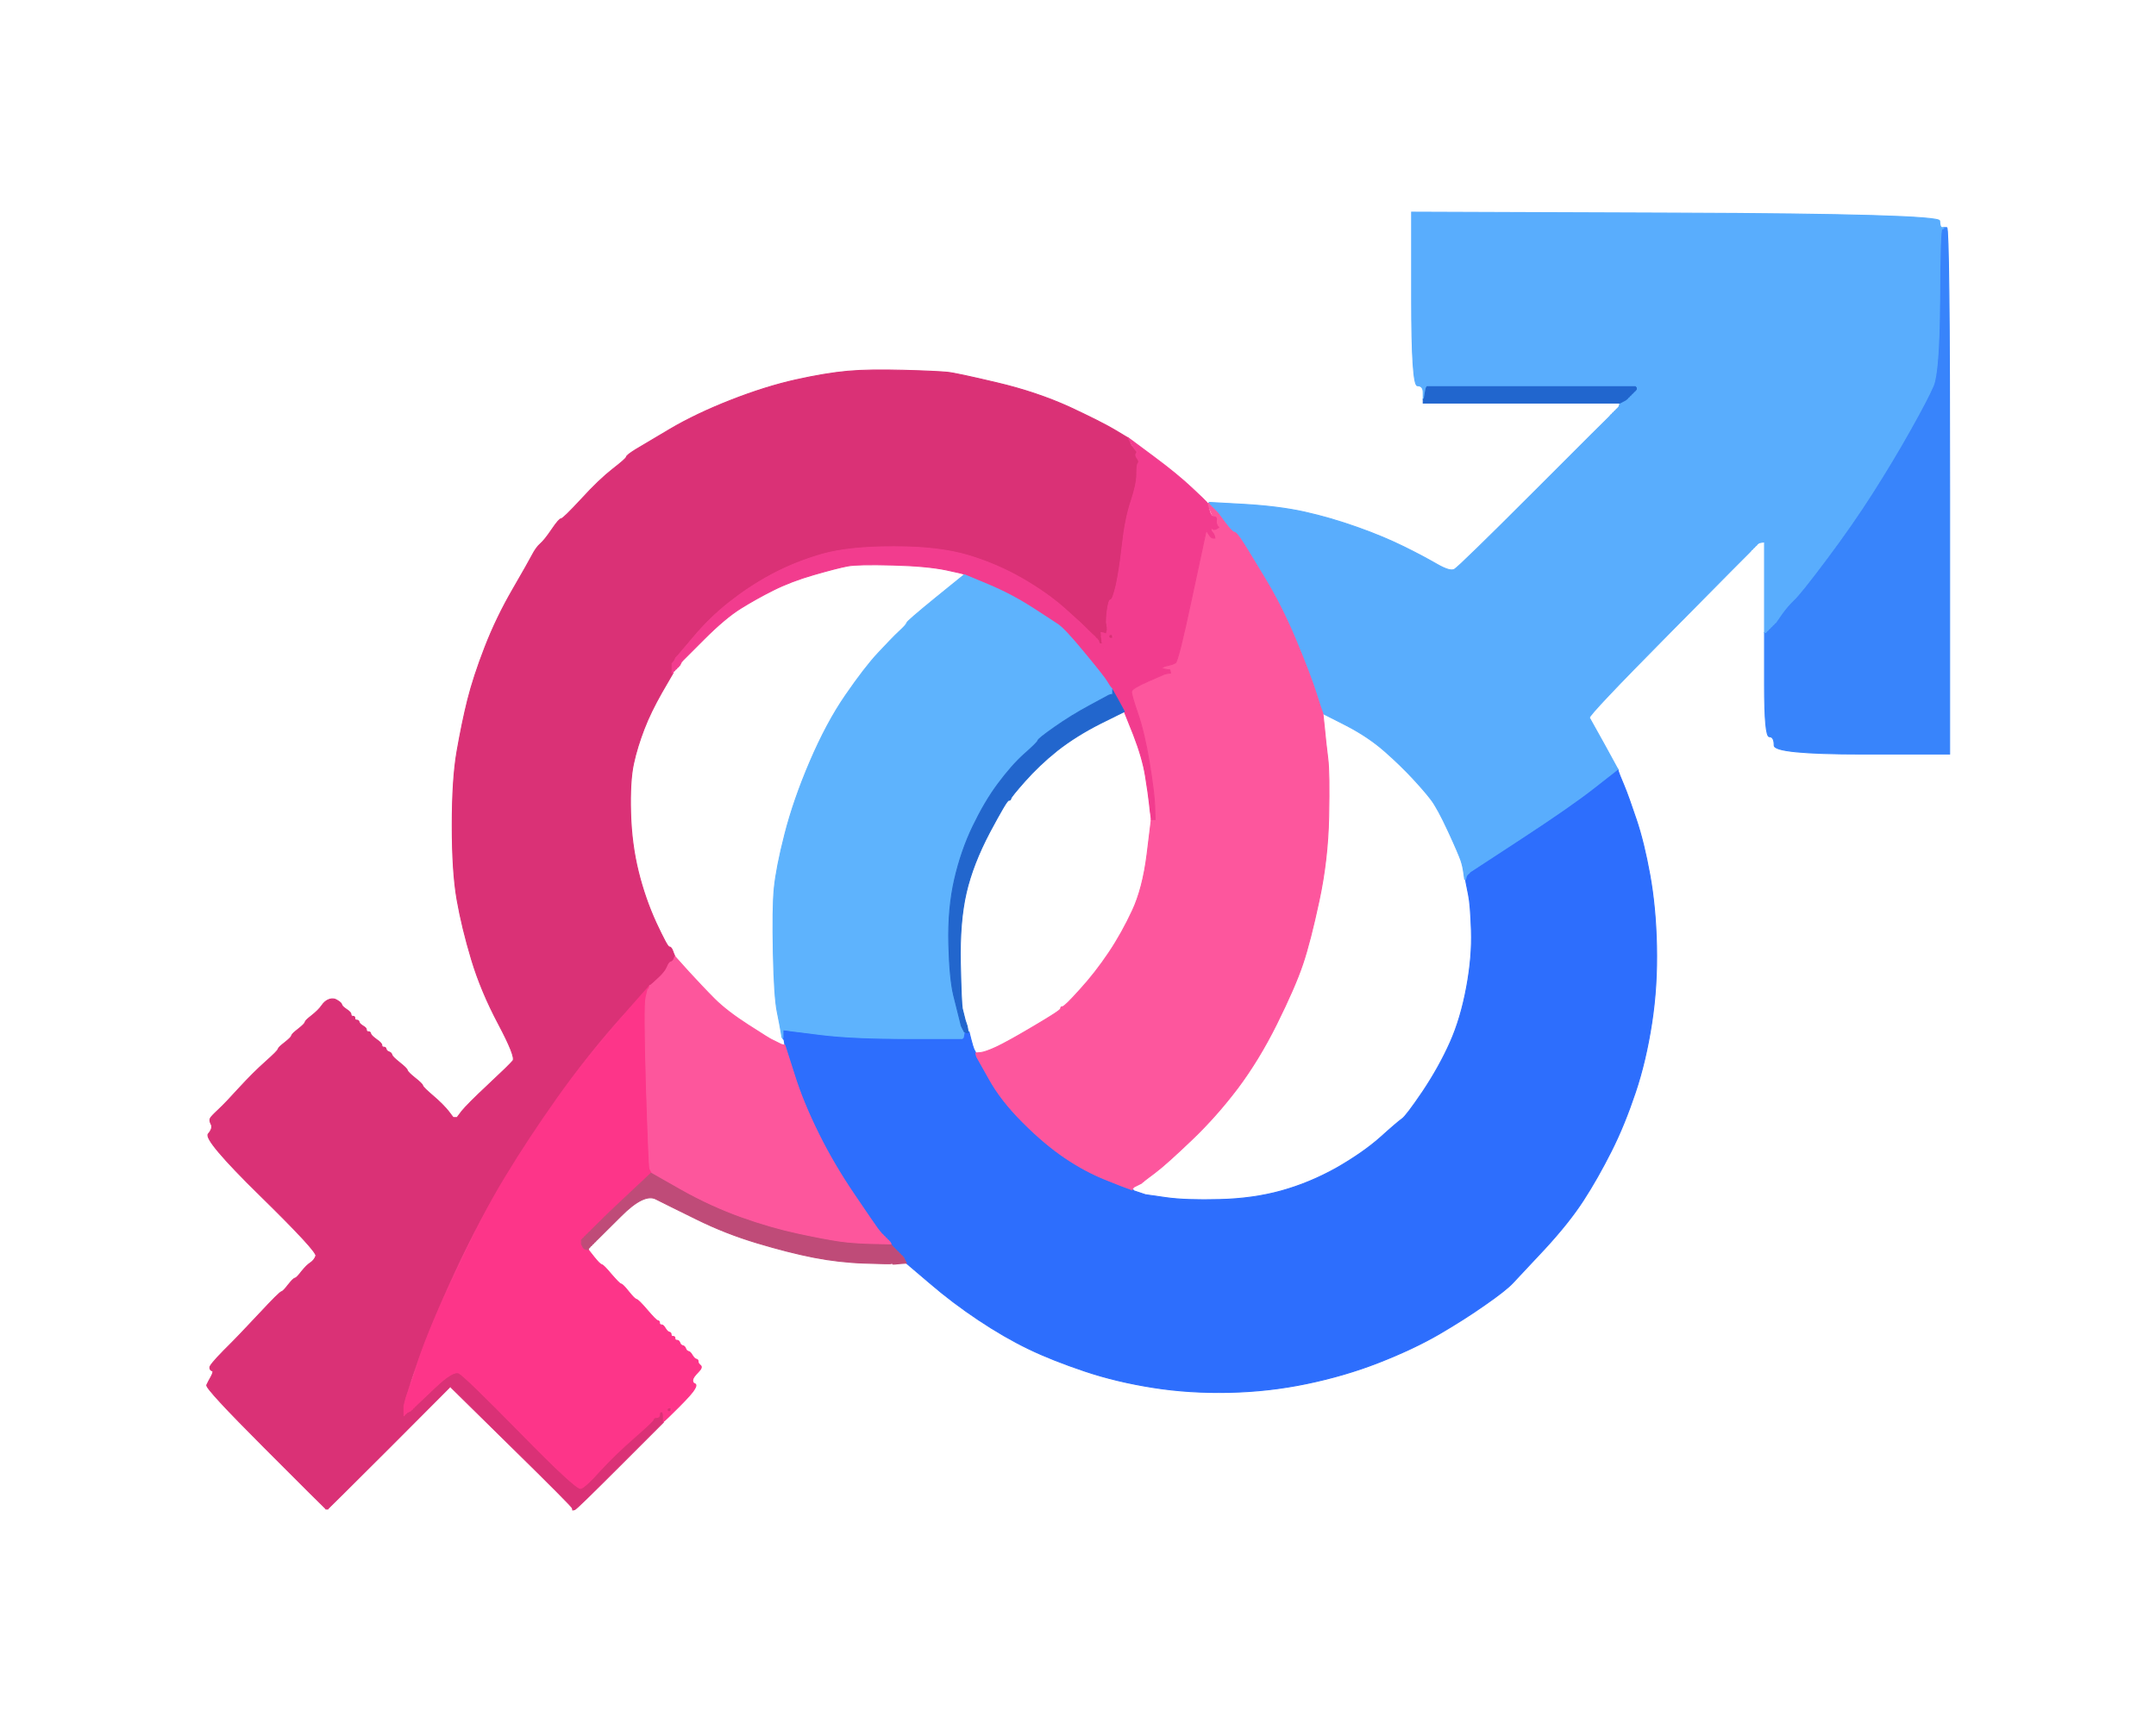
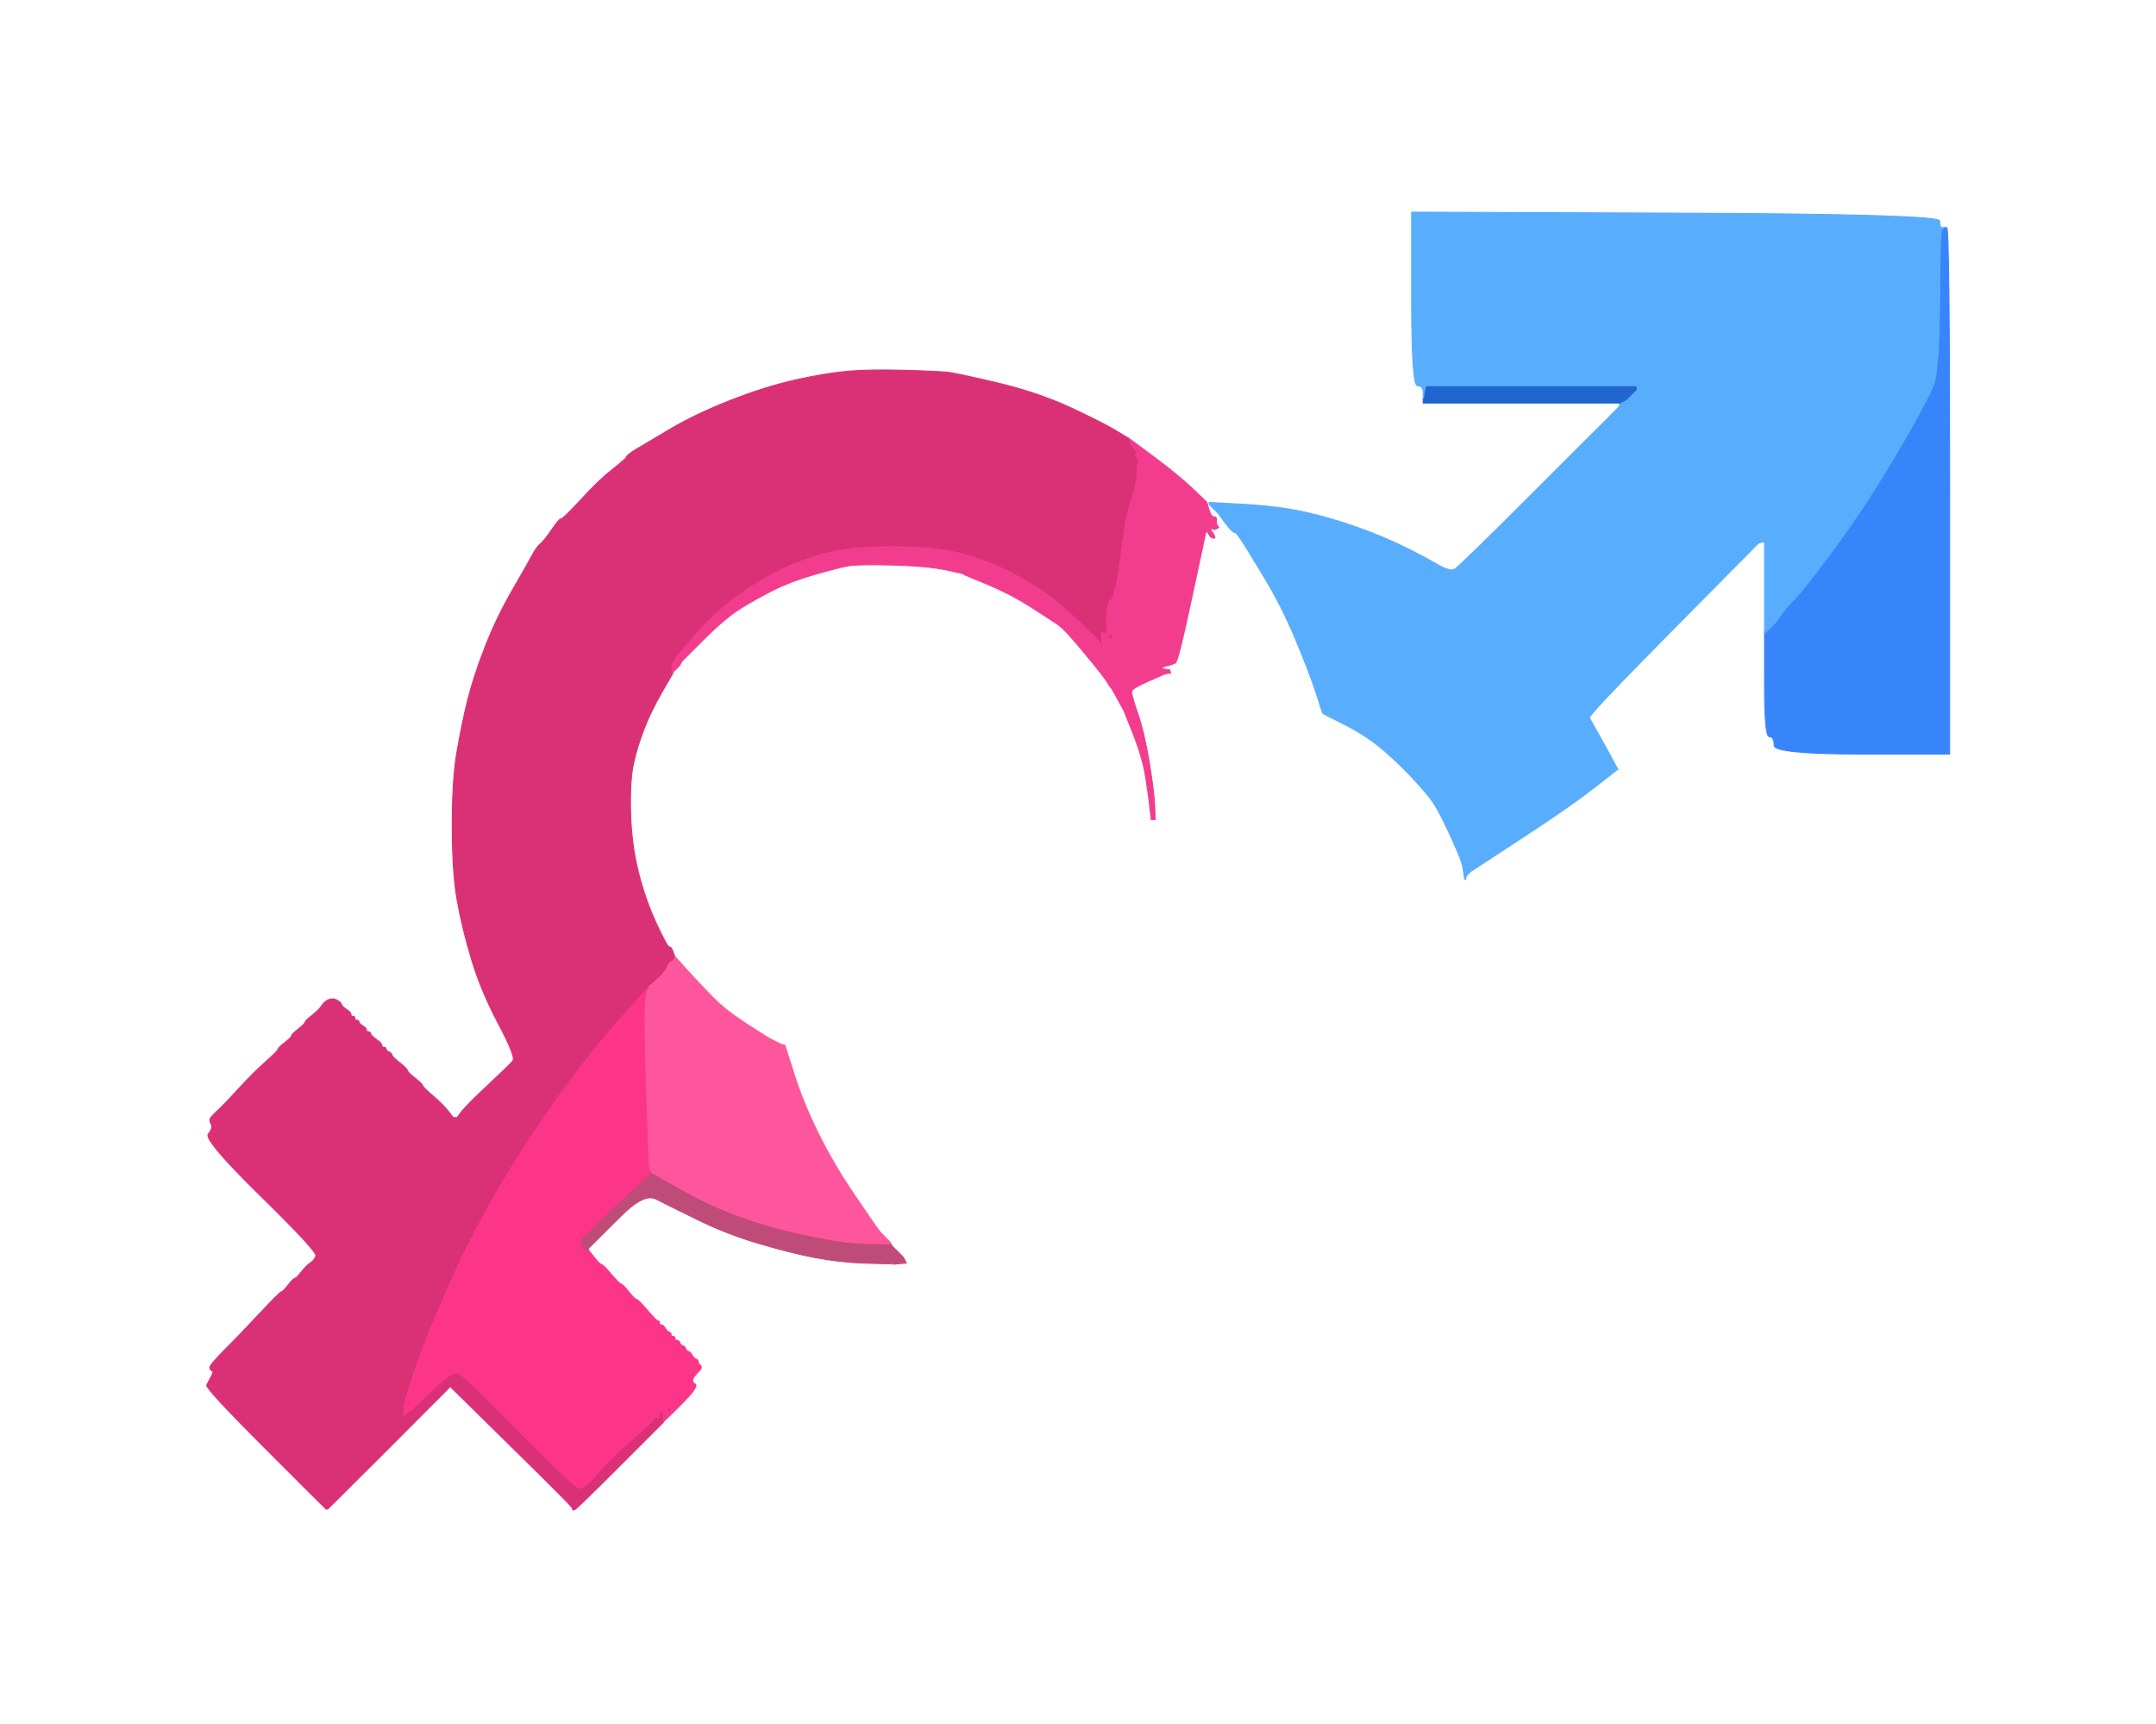
<svg xmlns="http://www.w3.org/2000/svg" version="1.1" id="Layer_1" x="0px" y="0px" viewBox="0 0 1118 894" style="enable-background:new 0 0 1118 894;" xml:space="preserve">
  <style type="text/css">
	.st0{display:none;fill-rule:evenodd;clip-rule:evenodd;fill:#F68523;stroke:#FFFFFF;stroke-width:0.5;}
	.st1{fill-rule:evenodd;clip-rule:evenodd;fill:#DA3176;stroke:#DA3176;stroke-width:0.5;}
	.st2{fill-rule:evenodd;clip-rule:evenodd;fill:#2D6EFD;stroke:#2D6EFD;stroke-width:0.5;}
	.st3{fill-rule:evenodd;clip-rule:evenodd;fill:#3884FB;stroke:#3884FB;stroke-width:0.5;}
	.st4{fill-rule:evenodd;clip-rule:evenodd;fill:#59ADFD;stroke:#59ADFD;stroke-width:0.5;}
	.st5{fill-rule:evenodd;clip-rule:evenodd;fill:#FD569D;stroke:#FD569D;stroke-width:0.5;}
	.st6{fill-rule:evenodd;clip-rule:evenodd;fill:#F23C8E;stroke:#F23C8E;stroke-width:0.5;}
	.st7{fill-rule:evenodd;clip-rule:evenodd;fill:#FD3589;stroke:#FD3589;stroke-width:0.5;}
	.st8{fill-rule:evenodd;clip-rule:evenodd;fill:#5EB3FD;stroke:#5EB3FD;stroke-width:0.5;}
	.st9{fill-rule:evenodd;clip-rule:evenodd;fill:#2166CE;stroke:#2166CE;stroke-width:0.5;}
	.st10{fill-rule:evenodd;clip-rule:evenodd;fill:#BF4B78;stroke:#BF4B78;stroke-width:0.5;}
	.st11{fill-rule:evenodd;clip-rule:evenodd;fill:#2266CD;stroke:#2266CD;stroke-width:0.5;}
	.st12{fill-rule:evenodd;clip-rule:evenodd;fill:#FD569C;stroke:#FD569C;stroke-width:0.5;}
</style>
  <g>
-     <path class="st0" d="M0,447V0h1118v894H0V447z M732,155v-45l136.8,0.5c91.1,0.3,136.8,1.7,137,4c0.1,2.3,0.5,3.5,1.2,3.5h2.5   c1,0,1.5,45.5,1.5,136.5V391h-45.5c-30.3,0-45.5-1.5-45.5-4.5s-0.8-4.5-2.5-4.5s-2.5-9-2.5-27v-74l-1.5,0.2l-1.5,0.3l-0.2,0.3   l-0.3,0.2l-0.3,0.2l-0.2,0.3l-0.2,0.3l-0.3,0.2l-0.3,0.2l-0.2,0.3l-0.2,0.3l-0.3,0.2l-0.3,0.2l-0.2,0.3l-0.2,0.3l-0.3,0.2l-0.3,0.2   l-0.2,0.3l-0.2,0.3c-0.2,0.1-14.3,14.4-42.3,42.7s-41.3,43.5-40,45.5s3.8,6.5,7.3,13.5L838,398h0.2c0.2,0,0.4,0.2,0.6,0.5l0.2,0.5   l0.2,1c0.2,0.7,1.1,3,2.8,7s3.8,10,6.5,18s5,17.5,7,28.5s3.2,23.3,3.5,37s-0.5,27-2.5,40s-4.8,25-8.5,36s-7.8,21.2-12.5,30.5   s-9.5,17.8-14.5,25.5s-11.7,16.1-20.2,25.3c-8.5,9.1-14,14.9-16.3,17.4c-2.3,2.5-7.1,6.3-14.3,11.3c-7.1,5-15.1,10.1-24,15.3   c-8.8,5.1-19.2,10-31.2,14.7s-24.5,8.3-37.5,11s-26.3,4.2-40,4.5s-26.8-0.5-39.5-2.5s-24.5-4.8-35.5-8.5s-20.7-7.5-29-11.5   s-17-9-26-15S490,672.1,482,665.2L470,655l-3,0.2l-3,0.3h-1l-0.2-0.3l-0.3-0.2l-0.3,0.2c-0.1,0.2-4.7,0.1-13.7-0.2   s-17.8-1.3-26.5-3s-18.5-4.2-29.5-7.5s-21.4-7.4-31.3-12.3c-9.8-4.8-16.8-8.3-21-10.4c-4.1-2.2-10.3,0.8-18.4,9L309.5,643l-0.3,0.2   l-0.2,0.3l-0.2,0.3l-0.3,0.2l-0.3,0.2l-0.2,0.3l-0.2,0.3l-0.3,0.2l-0.3,0.2l-0.2,0.3l-0.2,0.3l-0.3,0.2l-0.3,0.2l-0.2,0.3l-0.2,0.3   l-0.3,0.2l-0.3,0.5L305,648l3,3.8c2,2.5,3.3,3.8,4,4c0.7,0.1,2.3,1.8,5,5c2.7,3.1,4.3,4.8,5,5c0.7,0.1,2,1.5,4,4c2,2.5,3.3,3.8,4,4   c0.7,0.1,2.5,1.9,5.5,5.4c3,3.5,4.8,5.4,5.5,5.6c0.7,0.1,1,0.5,1,1.2s0.3,1,1,1c0.7,0,1.3,0.6,2,1.8c0.7,1.1,1.3,1.8,2,2   c0.7,0.1,1,0.5,1,1.2s0.3,1,1,1c0.7,0,1,0.3,1,1s0.3,1,1,1c0.7,0,1.2,0.4,1.5,1.2c0.3,0.9,0.8,1.4,1.5,1.6c0.7,0.1,1.2,0.6,1.5,1.4   c0.3,0.9,0.8,1.4,1.5,1.6c0.7,0.1,1.3,0.8,2,2c0.7,1.1,1.3,1.8,2,2c0.7,0.1,1,0.5,1,1.2s0.4,1.3,1.2,2c0.9,0.7,0.5,1.8-1.2,3.5   c-1.7,1.7-2.6,3-2.8,4c-0.1,1,0.2,1.7,1,2c0.9,0.3,0.9,1.2,0,2.7c-0.8,1.5-3.5,4.6-8.2,9.3c-4.7,4.7-7.2,7.1-7.5,7.3L344,737v0.5   L321.5,760c-15,15-22.8,22.6-23.5,22.8l-1,0.2l-0.2-1c-0.2-0.7-10.7-11.3-31.6-31.8L234,719.5l-0.2-0.3l-0.3-0.2l-0.3,0.2l-0.2,0.3   l-31.2,31.3c-20.9,20.8-31.4,31.3-31.6,31.4l-0.2,0.3h-1l-0.2-0.3c-0.2-0.1-10.6-10.5-31.3-31.2s-30.8-31.6-30.3-32.8   c0.5-1.1,1.3-2.6,2.3-4.4c1-1.9,1.2-2.9,0.5-3c-0.7-0.2-1.1-0.7-1.2-1.6c-0.2-0.8,2.3-3.8,7.4-9c5.2-5.1,11.3-11.5,18.3-19   c7-7.5,10.8-11.3,11.5-11.4c0.7-0.2,1.8-1.4,3.5-3.6c1.7-2.1,2.8-3.3,3.5-3.4c0.7-0.2,1.8-1.4,3.5-3.6c1.7-2.1,3.2-3.6,4.5-4.4   c1.3-0.9,2.3-2.1,2.8-3.6c0.5-1.5-9.1-11.9-28.8-31.2s-28.7-30-27-32c1.7-2,2.2-3.7,1.5-5c-0.7-1.3-0.8-2.3-0.5-3   c0.3-0.7,1.7-2.2,4.2-4.5c2.5-2.3,6.2-6.2,11-11.5c4.9-5.3,9.4-9.8,13.6-13.5c4.1-3.7,6.3-5.8,6.4-6.5c0.2-0.7,1.4-1.8,3.6-3.5   c2.1-1.7,3.3-2.8,3.4-3.5c0.2-0.7,1.4-1.8,3.6-3.5c2.1-1.7,3.3-2.8,3.4-3.5c0.2-0.7,1.4-1.8,3.6-3.5c2.1-1.7,3.8-3.3,5-5   c1.1-1.7,2.5-2.8,4-3.3c1.5-0.5,2.9-0.3,4.2,0.6c1.3,0.8,2.1,1.5,2.2,2.2c0.2,0.7,1.1,1.5,2.6,2.5c1.5,1,2.2,1.8,2.2,2.5s0.3,1,1,1   c0.7,0,1,0.3,1,1s0.3,1,1,1c0.7,0,1.1,0.3,1.2,1c0.2,0.7,0.9,1.3,2,2c1.2,0.7,1.8,1.3,1.8,2s0.3,1,1,1c0.7,0,1.1,0.3,1.2,1   c0.2,0.7,1.2,1.7,3,3c1.9,1.3,2.8,2.3,2.8,3s0.3,1,1,1c0.7,0,1.1,0.3,1.2,1c0.2,0.7,0.7,1.2,1.6,1.5c0.8,0.3,1.3,0.8,1.4,1.5   c0.2,0.7,1.5,2,4,4c2.5,2,3.9,3.3,4,4c0.2,0.7,1.5,2,4,4c2.5,2,3.9,3.3,4,4c0.2,0.7,2.1,2.5,5.6,5.5c3.5,3,6,5.6,7.7,7.7l2.5,3.3h2   l2.5-3.3c1.7-2.1,6.2-6.7,13.7-13.7c7.5-7,11.8-11.2,12.8-12.5s-1.5-7.7-7.5-19s-10.7-22.5-14-33.5s-5.8-21.3-7.5-31   s-2.5-22.5-2.5-38.5s0.8-28.8,2.5-38.5s3.5-18.5,5.5-26.5s5-17.2,9-27.5s8.8-20.2,14.3-29.7c5.5-9.5,8.9-15.5,10.2-18   c1.3-2.5,2.7-4.5,4.2-5.8c1.5-1.3,3.5-3.8,6-7.5c2.5-3.7,4.1-5.5,4.8-5.5s4.2-3.4,10.5-10.2c6.3-6.9,11.8-12.1,16.3-15.6   c4.5-3.5,6.8-5.5,7-6.2c0.1-0.7,1.7-1.9,4.7-3.8c3-1.8,9-5.4,18-10.7c9-5.3,19.5-10.3,31.5-15c12-4.7,23.2-8.2,33.5-10.5   c10.3-2.3,19.3-3.8,27-4.5c7.7-0.7,17.3-0.8,29-0.5c11.7,0.3,19.2,0.7,22.5,1c3.3,0.3,12,2.2,26,5.5c14,3.3,26.6,7.6,37.8,12.7   c11.1,5.2,18.8,9.1,23,11.6c4.1,2.5,6.4,3.8,6.7,4l0.5,0.2h0.2c0.2,0,0.4,0.2,0.6,0.5l0.2,0.5l3.8,2.5c2.5,1.7,7.8,5.8,16,12.3   c8.1,6.5,13.5,10.9,16,13.4c2.5,2.5,3.8,4,4,4.3l0.2,0.5h1v-0.5l18,1c12,0.7,22.5,2,31.5,4s18.2,4.7,27.5,8c9.3,3.3,17.3,6.7,24,10   c6.7,3.3,12.3,6.3,17,9c4.7,2.7,7.7,3.6,9.2,2.7c1.5-0.8,15.3-14.2,41.3-40.2s39.1-39.1,39.3-39.2l0.2-0.3l0.2-0.3l0.3-0.2l0.3-0.2   l0.2-0.3l0.2-0.3l0.3-0.2l0.3-0.2l0.2-0.3l0.2-0.3l0.3-0.2l0.3-0.2l0.2-0.3l0.2-0.3l0.3-0.2l0.3-0.2l0.2-0.3l0.2-0.3l0.3-0.2l0.3-1   l0.2-1H738v-5.5c0-2.3-1-3.5-3-3.5S732,185,732,155L732,155z" />
    <g>
	</g>
    <path class="st1" d="M584.5,226.8l0.5,0.2v0.2c0,0.2,0.2,0.4,0.5,0.6l0.5,0.2v1.2c0,0.9,0.7,2,2,3.3s1.7,2.2,1.2,2.7   c-0.5,0.5-0.3,1.4,0.6,2.6c0.8,1.1,0.9,1.9,0.4,2.4c-0.5,0.5-0.7,2.5-0.7,5.8s-1,8-3,14c-2,6-3.5,13.5-4.5,22.5s-2.1,16-3.2,21   c-1.2,5-2.1,7.5-2.8,7.5s-1.3,1.8-1.8,5.5c-0.5,3.7-0.6,6.2-0.4,7.7c0.1,1.5,0.5,2.4,1.2,2.6c0.7,0.1,1.1,0.5,1.2,1.2l0.3,1l0.3,1   l0.2,1h-1c-0.7,0-1-0.3-1-1c0-0.7-0.7-0.8-2-0.5l-2,0.5l0.2,1.5l0.3,1.5l0.3,0.2l0.2,0.3l0.2,0.3l0.3,0.2v3l-0.3-0.2l-0.2-0.3   l-0.2-0.3l-0.3-0.2l-0.5-1l-0.5-1l-0.5-1l-0.5-1l-0.3-0.2l-0.2-0.3l-0.2-0.3l-0.3-0.2l-0.3-0.2l-0.2-0.3l-0.2-0.3   c-0.2-0.1-1.4-1.3-3.6-3.4c-2.1-2.2-6.2-6-12.2-11.3S538.7,305,530,300s-18-9-28-12s-22.8-4.5-38.5-4.5s-28.2,1.3-37.5,4   s-18,6.2-26,10.5s-15.3,9.2-22,14.5s-12.7,11.2-18.2,17.7l-8.3,9.8l-0.3,0.2l-0.2,0.3l-0.2,0.3l-0.3,0.2l-0.5,2   c-0.3,1.3-0.7,2.3-1,3l-0.5,1v2h0.5l-5.8,10c-3.8,6.7-6.9,13-9.2,19c-2.3,6-4.2,12-5.5,18c-1.3,6-1.8,14.5-1.5,25.5   c0.3,11,1.7,21.2,4,30.5c2.3,9.3,5.4,18.2,9.2,26.5c3.9,8.3,6.1,12.5,6.8,12.5c0.7,0,1.3,0.7,1.8,2c0.5,1.3,0.8,2.2,1,2.5l0.2,0.5   l-0.5,1.2c-0.3,0.9-0.8,1.4-1.5,1.6c-0.7,0.1-1.3,1-2,2.7c-0.7,1.7-2.2,3.6-4.5,5.7c-2.3,2.2-3.7,3.4-4,3.6L337,511h-0.2   c-0.2,0-0.4,0.3-0.6,1l-0.2,1l-12.2,13c-8.2,8.7-17,19.3-26.3,32c-9.3,12.7-18.7,26.3-28,41c-9.3,14.7-17.3,28.3-24,41   c-6.7,12.7-13.5,27.7-20.5,45c-7,17.3-11,27.8-12,31.5c-1,3.7-1.7,6-2,7l-0.5,1.5l-0.5,2l-0.5,2v5l0.3-0.2l0.2-0.3l0.2-0.3l0.3-0.2   l0.3-0.2l0.2-0.3l1-0.5l1-0.5l0.2-0.3l0.3-0.2l0.3-0.2l0.2-0.3l0.2-0.3l0.3-0.2l0.3-0.2l0.2-0.3l0.2-0.3l0.3-0.2l0.3-0.2l0.2-0.3   l9.5-9c6.3-6,10.5-8.5,12.5-7.5c2,1,12.7,11.3,32,31c19.3,19.7,29.7,29.3,31.2,28.8c1.5-0.5,4.9-3.6,10-9.3   c5.2-5.7,11.2-11.7,18-18c6.9-6.3,10.4-9.8,10.6-10.5l0.2-1l1-0.2l1-0.3l1.5-0.5l1.5-0.5l0.2-0.3l0.3-0.2l0.3-0.2l0.2-0.3l1-0.3   l1-0.2l-0.2,1l-0.3,1l-0.3,0.2l-0.2,0.3l-0.2,0.3l-0.3,0.2l-0.3,0.2l-0.2,0.3l-1,0.3l-1,0.2v3.5L321.5,760   c-15,15-22.8,22.6-23.5,22.8l-1,0.2l-0.2-1c-0.2-0.7-10.7-11.3-31.6-31.8L234,719.5l-0.2-0.3l-0.3-0.2l-0.3,0.2l-0.2,0.3   l-31.2,31.3c-20.9,20.8-31.4,31.3-31.6,31.4l-0.2,0.3h-1l-0.2-0.3c-0.2-0.1-10.6-10.5-31.3-31.2c-20.7-20.7-30.8-31.6-30.3-32.8   c0.5-1.1,1.3-2.6,2.3-4.4c1-1.9,1.2-2.9,0.5-3c-0.7-0.2-1.1-0.7-1.2-1.6c-0.2-0.8,2.3-3.8,7.4-9c5.2-5.1,11.3-11.5,18.3-19   c7-7.5,10.8-11.3,11.5-11.4c0.7-0.2,1.8-1.4,3.5-3.6c1.7-2.1,2.8-3.3,3.5-3.4c0.7-0.2,1.8-1.4,3.5-3.6c1.7-2.1,3.2-3.6,4.5-4.4   c1.3-0.9,2.3-2.1,2.8-3.6c0.5-1.5-9.1-11.9-28.8-31.2s-28.7-30-27-32c1.7-2,2.2-3.7,1.5-5c-0.7-1.3-0.8-2.3-0.5-3   c0.3-0.7,1.7-2.2,4.2-4.5c2.5-2.3,6.2-6.2,11-11.5c4.9-5.3,9.4-9.8,13.6-13.5c4.1-3.7,6.3-5.8,6.4-6.5c0.2-0.7,1.4-1.8,3.6-3.5   c2.1-1.7,3.3-2.8,3.4-3.5c0.2-0.7,1.4-1.8,3.6-3.5c2.1-1.7,3.3-2.8,3.4-3.5c0.2-0.7,1.4-1.8,3.6-3.5c2.1-1.7,3.8-3.3,5-5   c1.1-1.7,2.5-2.8,4-3.3c1.5-0.5,2.9-0.3,4.2,0.6c1.3,0.8,2.1,1.5,2.2,2.2c0.2,0.7,1.1,1.5,2.6,2.5c1.5,1,2.2,1.8,2.2,2.5s0.3,1,1,1   c0.7,0,1,0.3,1,1s0.3,1,1,1c0.7,0,1.1,0.3,1.2,1c0.2,0.7,0.9,1.3,2,2c1.2,0.7,1.8,1.3,1.8,2s0.3,1,1,1c0.7,0,1.1,0.3,1.2,1   c0.2,0.7,1.2,1.7,3,3c1.9,1.3,2.8,2.3,2.8,3s0.3,1,1,1c0.7,0,1.1,0.3,1.2,1c0.2,0.7,0.7,1.2,1.6,1.5c0.8,0.3,1.3,0.8,1.4,1.5   c0.2,0.7,1.5,2,4,4c2.5,2,3.9,3.3,4,4c0.2,0.7,1.5,2,4,4c2.5,2,3.9,3.3,4,4c0.2,0.7,2.1,2.5,5.6,5.5c3.5,3,6,5.6,7.7,7.7l2.5,3.3h2   l2.5-3.3c1.7-2.1,6.2-6.7,13.7-13.7c7.5-7,11.8-11.2,12.8-12.5s-1.5-7.7-7.5-19c-6-11.3-10.7-22.5-14-33.5c-3.3-11-5.8-21.3-7.5-31   c-1.7-9.7-2.5-22.5-2.5-38.5c0-16,0.8-28.8,2.5-38.5c1.7-9.7,3.5-18.5,5.5-26.5c2-8,5-17.2,9-27.5c4-10.3,8.8-20.2,14.3-29.7   c5.5-9.5,8.9-15.5,10.2-18c1.3-2.5,2.7-4.5,4.2-5.8c1.5-1.3,3.5-3.8,6-7.5c2.5-3.7,4.1-5.5,4.8-5.5c0.7,0,4.2-3.4,10.5-10.2   c6.3-6.9,11.8-12.1,16.3-15.6c4.5-3.5,6.8-5.5,7-6.2c0.1-0.7,1.7-1.9,4.7-3.8c3-1.8,9-5.4,18-10.7c9-5.3,19.5-10.3,31.5-15   c12-4.7,23.2-8.2,33.5-10.5c10.3-2.3,19.3-3.8,27-4.5c7.7-0.7,17.3-0.8,29-0.5c11.7,0.3,19.2,0.7,22.5,1c3.3,0.3,12,2.2,26,5.5   c14,3.3,26.6,7.6,37.8,12.7c11.1,5.2,18.8,9.1,23,11.6C581.9,225.3,584.2,226.6,584.5,226.8L584.5,226.8z" />
-     <path class="st2" d="M837.5,397.8l0.5,0.2v0.2c0,0.2,0.2,0.4,0.5,0.6l0.5,0.2l0.2,1c0.2,0.7,1.1,3,2.8,7s3.8,10,6.5,18   s5,17.5,7,28.5s3.2,23.3,3.5,37c0.3,13.7-0.5,27-2.5,40s-4.8,25-8.5,36s-7.8,21.2-12.5,30.5s-9.5,17.8-14.5,25.5   s-11.7,16.1-20.2,25.3c-8.5,9.1-14,14.9-16.3,17.4c-2.3,2.5-7.1,6.3-14.3,11.3c-7.1,5-15.1,10.1-24,15.3   c-8.8,5.1-19.2,10-31.2,14.7s-24.5,8.3-37.5,11s-26.3,4.2-40,4.5s-26.8-0.5-39.5-2.5s-24.5-4.8-35.5-8.5s-20.7-7.5-29-11.5   s-17-9-26-15S490,672.1,482,665.2L470,655l-0.2-0.5l-0.3-0.5l-0.5-1l-0.5-1l-0.3-0.2l-0.2-0.3l-0.2-0.3l-0.3-0.2l-0.3-0.2l-0.2-0.3   l-0.2-0.3l-0.3-0.2l-0.3-0.2l-0.2-0.3l-0.2-0.3l-0.3-0.2l-0.3-0.2l-0.2-0.3l-0.2-0.3l-0.3-0.2l-0.3-0.2l-0.2-0.3l-0.2-0.3l-0.3-0.2   l-0.3-0.2l-0.2-0.3l-0.2-0.3c-0.2-0.1-0.4-0.4-0.6-0.7L462,645l-0.2-0.5l-0.3-0.5l-0.3-0.2l-0.2-0.3l-0.2-0.3l-0.3-0.2l-0.3-0.2   l-0.2-0.3l-0.2-0.3l-0.3-0.2l-0.3-0.2l-0.2-0.3l-0.2-0.3l-0.3-0.2l-0.3-0.2l-0.2-0.3l-0.2-0.3l-0.3-0.2l-0.3-0.2l-0.2-0.3l-0.2-0.3   c-0.2-0.1-0.8-0.9-1.8-2.2s-5-7.2-12-17.5s-13.2-20.8-18.5-31.5c-5.3-10.7-9.6-21-12.7-31l-4.8-15l-0.2-1.5l-0.3-1.5l-0.3-0.2   l-0.2-0.3V534l2,0.2l2,0.3l16,2c10.7,1.3,25.5,2,44.5,2H499l0.2-0.3l0.3-0.2l0.3-1.5l0.2-1.5h0.5l0.3,0.2l0.2,0.3h1V535h0.5l1,4   c0.7,2.7,1.2,4.3,1.5,5l0.5,1l0.3,0.5l0.2,0.5l0.2,1l0.3,1l6.3,11.2c4.1,7.5,10,15.1,17.7,22.8s15,13.8,22,18.5s13.8,8.3,20.5,11   s10.5,4.2,11.5,4.5s1.7,0.6,2,0.8l0.5,0.2h0.5l0.3,0.2l0.2,0.3l1.5,0.5l1.5,0.5l1.5,0.5l1.5,0.5l10.5,1.5c7,1,16.3,1.3,28,1   s22.3-1.8,32-4.5s19.1-6.6,28.3-11.7c9.1-5.2,16.8-10.5,23-16c6.1-5.5,9.9-8.7,11.2-9.6c1.3-0.8,4.9-5.5,10.8-14.2   c5.8-8.7,10.5-17.2,14.2-25.5s6.5-17.8,8.5-28.5c2-10.7,2.8-20.5,2.5-29.5s-0.8-15.2-1.5-18.5s-1.1-5.5-1.3-6.5L760,456l0.2-1   l0.3-1l0.3-0.2l0.2-0.3l0.2-0.3l0.3-0.2l0.3-0.2l0.2-0.3l0.2-0.3l0.3-0.2l26-17c17.3-11.3,29.7-19.8,37-25.5s11.1-9.1,11.3-10.3   C836.9,398.1,837.2,397.6,837.5,397.8L837.5,397.8z" />
    <path class="st3" d="M1008,118.2V118h1.5c1,0,1.5,45.5,1.5,136.5V391h-45.5c-30.3,0-45.5-1.5-45.5-4.5s-0.8-4.5-2.5-4.5   s-2.5-9-2.5-27v-27h0.5l0.3-0.2l0.2-0.3l0.2-0.3l0.3-0.2l0.3-0.2l0.2-0.3l0.2-0.3l0.3-0.2l0.3-0.2l0.2-0.3l0.2-0.3l0.3-0.2l0.3-0.2   l0.2-0.3l0.2-0.3l0.3-0.2l0.3-0.2l0.2-0.3l0.2-0.3l0.3-0.2l0.3-0.2l0.2-0.3l3-4.3c2-2.8,4.1-5.2,6.2-7.2c2.2-2,7.8-9,16.8-21   s17-23.5,24-34.5c7-11,13.5-21.8,19.5-32.5s10-18.3,12-23s3.1-19.3,3.3-44c0.1-24.7,0.5-37.1,1.2-37.2   C1007.7,118.6,1008,118.4,1008,118.2z" />
    <path class="st4" d="M732,155v-45l136.8,0.5c91.1,0.3,136.8,1.7,137,4c0.1,2.3,0.5,3.5,1.2,3.5h1v0.2c0,0.2-0.3,0.4-1,0.6   c-0.7,0.1-1.1,12.5-1.2,37.2c-0.2,24.7-1.3,39.3-3.3,44s-6,12.3-12,23S978,244.5,971,255.5c-7,11-15,22.5-24,34.5s-14.6,19-16.8,21   c-2.1,2-4.2,4.4-6.2,7.2l-3,4.3l-0.2,0.3l-0.3,0.2l-0.3,0.2l-0.2,0.3l-0.2,0.3l-0.3,0.2l-0.3,0.2l-0.2,0.3l-0.2,0.3l-0.3,0.2   l-0.3,0.2l-0.2,0.3l-0.2,0.3l-0.3,0.2l-0.3,0.2l-0.2,0.3l-0.2,0.3l-0.3,0.2l-0.3,0.2l-0.2,0.3l-0.2,0.3l-0.3,0.2H915v-47l-1.5,0.2   l-1.5,0.3l-0.2,0.3l-0.3,0.2l-0.3,0.2l-0.2,0.3l-0.2,0.3l-0.3,0.2l-0.3,0.2l-0.2,0.3l-0.2,0.3l-0.3,0.2l-0.3,0.2l-0.2,0.3l-0.2,0.3   l-0.3,0.2l-0.3,0.2l-0.2,0.3l-0.2,0.3c-0.2,0.1-14.3,14.4-42.3,42.7s-41.8,42.9-41.3,43.7c0.5,0.9,3.1,5.5,7.8,14l7,12.8l-0.5,0.2   c-0.3,0.2-4.4,3.4-12.3,9.6c-7.8,6.1-20.4,14.9-37.7,26.2l-26,17l-0.3,0.2l-0.2,0.3l-0.2,0.3l-0.3,0.2l-0.3,0.2l-0.2,0.3l-0.2,0.3   l-0.3,0.2l-0.3,1l-0.2,1h-0.5l-0.5-3.5c-0.3-2.3-0.8-4.5-1.5-6.5s-2.8-7-6.5-15s-6.7-13.5-9-16.5s-5.5-6.7-9.5-11   c-4-4.3-8.8-9-14.5-14s-12.4-9.5-20.2-13.5l-11.8-6l-0.2-0.5c-0.2-0.3-1.3-3.7-3.3-10c-2-6.3-5.5-15.5-10.5-27.5   s-10.6-23.1-16.8-33.2c-6.1-10.2-10-16.5-11.7-19c-1.7-2.5-2.8-3.8-3.5-3.8s-2.3-1.7-4.8-5l-3.7-5l-0.3-0.2l-0.2-0.3l-0.2-0.3   l-0.3-0.2l-0.3-0.2l-0.2-0.3l-0.2-0.3l-0.3-0.2l-0.3-0.2l-0.2-0.3l-0.2-0.3l-0.3-0.2l-0.3-0.2l-0.2-0.3l-0.2-0.3l-0.3-0.2l-0.3-0.2   l-0.2-0.3v-1l18,1c12,0.7,22.5,2,31.5,4s18.2,4.7,27.5,8c9.3,3.3,17.3,6.7,24,10c6.7,3.3,12.3,6.3,17,9c4.7,2.7,7.7,3.6,9.2,2.7   c1.5-0.8,15.3-14.2,41.3-40.2s39.1-39.1,39.3-39.2l0.2-0.3l0.2-0.3l0.3-0.2l0.3-0.2l0.2-0.3l0.2-0.3l0.3-0.2l0.3-0.2l0.2-0.3   l0.2-0.3l0.3-0.2l0.3-0.2l0.2-0.3l0.2-0.3l0.3-0.2l0.3-0.2l0.2-0.3l0.2-0.3l0.3-0.2l0.3-1l0.2-1l1.5-0.8c1-0.5,1.6-0.8,1.7-1   l0.3-0.2l0.3-0.2l0.2-0.3l0.2-0.3l0.3-0.2l0.3-0.2l0.2-0.3l0.2-0.3l0.3-0.2l0.3-0.2l0.2-0.3l0.2-0.3l0.3-0.2l0.3-0.2l0.2-0.3   l0.2-0.3l0.3-0.2l0.3-0.2l0.2-0.3l0.2-0.3l0.3-0.2v-1l-0.3-0.2l-0.2-0.3H740l-0.2,0.3c-0.2,0.1-0.5,1.2-0.8,3.2l-0.5,3H738v-3.5   c0-2.3-1-3.5-3-3.5S732,185,732,155L732,155z M836.2,397.8c-0.1-0.2-0.1-0.4,0-0.6c0.2-0.1,0.3,0,0.3,0.3   C836.5,397.8,836.4,397.9,836.2,397.8L836.2,397.8z" />
-     <path class="st5" d="M628.2,266l-2.2-5h1v0.5l0.2,0.3l0.3,0.2l0.3,0.2l0.2,0.3l0.2,0.3l0.3,0.2l0.3,0.2l0.2,0.3l0.2,0.3l0.3,0.2   l0.3,0.2l0.2,0.3l0.2,0.3l0.3,0.2l0.3,0.2l0.2,0.3l0.2,0.3l0.3,0.2l3.7,5c2.5,3.3,4.1,5,4.8,5s1.8,1.3,3.5,3.8   c1.7,2.5,5.6,8.8,11.7,19C661.4,308.9,667,320,672,332s8.5,21.2,10.5,27.5s3.1,9.7,3.3,10l0.2,0.5l0.8,7.5c0.5,5,1,10.2,1.7,15.5   s0.8,15.5,0.5,30.5s-2,29.5-5,43.5s-5.8,25-8.5,33s-7.2,18.3-13.5,31s-13.1,23.7-20.2,33.2c-7.2,9.5-15.1,18.5-23.8,26.8   s-15,14-19,17s-6.1,4.6-6.2,4.8l-0.3,0.2l-0.3,0.2l-0.2,0.3l-1,0.5l-1,0.5l-1,0.5l-1,0.5l-0.2,0.3l-0.3,0.2l-0.3,0.5L587,617   l-0.5-0.2c-0.3-0.2-1-0.5-2-0.8s-4.8-1.8-11.5-4.5s-13.5-6.3-20.5-11s-14.3-10.8-22-18.5s-13.6-15.3-17.7-22.8l-6.3-11.2l-0.3-1   l-0.2-1l2.5-0.2c1.7-0.2,4.3-1.1,8-2.8s10.2-5.3,19.5-10.8c9.3-5.5,14-8.5,14-9.2s0.3-1,1-1s3.7-2.9,9-8.8   c5.3-5.8,10.3-12.2,15-19.2s8.7-14.3,12.2-21.8c3.5-7.5,6.1-17.2,7.6-29.2l2.2-18h2l-0.2-7c-0.2-4.7-1.1-12.2-2.8-22.5   s-3.7-18.8-6-25.5s-3.4-10.5-3.2-11.5c0.1-1,3-2.8,8.7-5.3l8.5-3.7l1.5-0.3l1.5-0.2l-0.2-1c-0.2-0.7-0.4-0.9-0.6-0.8   c-0.1,0.2-0.9,0.1-2.2-0.2l-2-0.5l1-0.5l1-0.5l2-0.5c1.3-0.3,2.5-0.7,3.5-1.2c1-0.5,3.9-12.1,8.7-34.8l7.3-34l1.5,0.5   c1,0.3,1.3,0.2,1-0.5s-0.3-1.2,0-1.5s0.7-0.2,1.2,0.3c0.5,0.5,1.1,0.5,1.8,0.2l1-0.5l-0.2-0.3l-0.3-0.2l-0.5-1   C630.7,271.3,629.7,269.3,628.2,266z" />
    <path class="st6" d="M586.5,229.8L585,227l12.8,9.5c8.5,6.3,15.2,11.8,20.2,16.5s7.6,7.2,7.8,7.5l0.2,0.5l1,3.5   c0.7,2.3,1.5,3.5,2.5,3.5s1.4,0.5,1.3,1.5c-0.2,1-0.1,1.8,0.2,2.5l0.5,1l0.3,0.2l0.2,0.3l-1.2,0.7c-0.9,0.5-1.5,0.5-2,0   c-0.5-0.5-0.8-0.4-0.8,0.3s0.3,1.2,0.8,1.7c0.5,0.5,0.8,1.1,1,1.8l0.2,1h-1c-0.7,0-1.4-0.7-2.2-2l-1.3-2l-7.3,34   c-4.8,22.7-7.7,34.3-8.7,34.8c-1,0.5-2.2,0.9-3.5,1.2l-2,0.5l-1,0.5l-1,0.5l2,0.5c1.3,0.3,2.1,0.4,2.2,0.2c0.2-0.1,0.4,0.1,0.6,0.8   l0.2,1l-1.5,0.2l-1.5,0.3l-8.5,3.7c-5.7,2.5-8.6,4.3-8.7,5.3c-0.2,1,0.9,4.8,3.2,11.5s4.3,15.2,6,25.5s2.6,17.8,2.8,22.5l0.2,7h-2   l-0.2-2l-0.3-2l-0.5-4.5c-0.3-3-1-7.7-2-14s-3.1-13.5-6.2-21.5l-4.8-12l-0.2-0.5c-0.2-0.3-1.2-2.2-3-5.5l-2.8-5l-0.2-0.5l-0.3-0.5   l-0.3-0.2l-0.2-0.3l-0.2-0.3c-0.2-0.1-0.8-1-1.8-2.7s-4.9-6.7-11.8-15c-6.8-8.3-11.4-13.2-13.7-14.7c-2.3-1.5-6.8-4.5-13.5-8.8   s-14.2-8.3-22.5-11.8L500,298v-0.2c0-0.2-3.2-1-9.5-2.3S475,293.3,463,293s-19.8-0.2-23.5,0.5s-9.5,2.2-17.5,4.5s-15,5-21,8   s-11.7,6.2-17,9.5s-11.7,8.7-19,16l-11,11l-0.2,0.3l-0.3,0.2l-0.5,1l-0.5,1l-0.3,0.2l-0.2,0.3l-0.2,0.3l-0.3,0.2l-0.3,0.2l-0.2,0.3   l-0.2,0.3l-0.3,0.2l-0.3,0.2l-0.2,0.3l-0.2,0.3l-0.3,0.2l-0.3,0.2l-0.2,0.3v0.5h-0.5v-5l0.3-0.2l0.2-0.3l0.2-0.3l0.3-0.2l0.5-1   l0.5-1l0.3-0.2l0.2-0.3l0.2-0.3l0.3-0.2l8.3-9.8c5.5-6.5,11.5-12.4,18.2-17.7s14-10.2,22-14.5s16.7-7.8,26-10.5s21.8-4,37.5-4   S492,285,502,288s19.3,7,28,12s16,10.2,22,15.5s10.1,9.1,12.2,11.3c2.2,2.1,3.4,3.3,3.6,3.4l0.2,0.3l0.2,0.3l0.3,0.2l0.3,0.2   l0.2,0.3l0.2,0.3l0.3,0.2l0.3,1l0.2,1l1-0.2l1-0.3l-0.2-0.3l-0.3-0.2l-0.3-2.5L571,328l1,0.2l1,0.3l0.2,0.3l0.3,0.2l0.5-1.5   c0.3-1,0.3-2.2,0-3.5c-0.3-1.3-0.3-3.8,0.2-7.5c0.5-3.7,1.1-5.5,1.8-5.5s1.6-2.5,2.8-7.5c1.1-5,2.2-12,3.2-21s2.5-16.5,4.5-22.5   c2-6,3-10.7,3-14c0-3.3,0.2-5.3,0.7-5.8c0.5-0.5,0.4-1.3-0.4-2.4c-0.9-1.2-1.1-2.1-0.6-2.6c0.5-0.5,0.5-1-0.2-1.7   C588.3,232.8,587.5,231.6,586.5,229.8L586.5,229.8z M575,330c0-0.7,0.3-1,1-1s1,0.3,1,1v1h-1C575.3,331,575,330.7,575,330z    M572.2,336.8l-0.2-0.3l0.2-0.3c0.2-0.1,0.3,0,0.3,0.3v0.5L572.2,336.8z" />
    <path class="st7" d="M320.2,530l16.8-19l-1.5,5.2c-1,3.5-1.1,19.2-0.3,47c0.9,27.9,1.5,42.1,1.8,42.8s0.6,1.2,0.8,1.5l0.2,0.5   l-11.2,10.5c-7.5,7-12.9,12.1-16,15.3c-3.2,3.1-4.9,4.8-5,5l-0.3,0.2l-0.3,0.2l-0.2,0.3l-0.2,0.3l-0.3,0.2l-0.3,0.2l-0.2,0.3   l-0.2,0.3l-0.3,0.2l-0.3,0.2l-0.2,0.3l-0.2,0.3l-0.3,0.2l-0.3,0.2l-0.2,0.3l-0.2,0.3l-0.3,0.2v2l0.5,1l0.5,1l0.3,0.2l0.2,0.3l1,0.3   l1,0.2l3,3.8c2,2.5,3.3,3.8,4,4c0.7,0.1,2.3,1.8,5,5c2.7,3.1,4.3,4.8,5,5c0.7,0.1,2,1.5,4,4c2,2.5,3.3,3.8,4,4   c0.7,0.1,2.5,1.9,5.5,5.4c3,3.5,4.8,5.4,5.5,5.6c0.7,0.1,1,0.5,1,1.2s0.3,1,1,1s1.3,0.6,2,1.8c0.7,1.1,1.3,1.8,2,2   c0.7,0.1,1,0.5,1,1.2s0.3,1,1,1s1,0.3,1,1s0.3,1,1,1s1.2,0.4,1.5,1.2c0.3,0.9,0.8,1.4,1.5,1.6c0.7,0.1,1.2,0.6,1.5,1.4   c0.3,0.9,0.8,1.4,1.5,1.6c0.7,0.1,1.3,0.8,2,2c0.7,1.1,1.3,1.8,2,2c0.7,0.1,1,0.5,1,1.2s0.4,1.3,1.2,2c0.9,0.7,0.5,1.8-1.2,3.5   s-2.6,3-2.8,4c-0.1,1,0.2,1.7,1,2c0.9,0.3,0.9,1.2,0,2.7c-0.8,1.5-3.5,4.6-8.2,9.3s-7.2,7.1-7.5,7.3L344,737v-2.5   c0-1.7-0.3-2.5-1-2.5s-1,0.5-1,1.5s-0.5,1.5-1.5,1.5s-1.6,0.3-1.7,1c-0.2,0.7-3.5,3.8-10,9.5c-6.5,5.7-12.4,11.3-17.6,17   c-5.1,5.7-8.5,8.8-10,9.3c-1.5,0.5-11.9-9.1-31.2-28.8c-19.3-19.7-30-30-32-31c-2-1-6.2,1.5-12.5,7.5l-9.5,9l-0.2,0.3l-0.3,0.2   l-0.3,0.2l-0.2,0.3l-0.2,0.3l-0.3,0.2l-0.3,0.2l-0.2,0.3l-0.2,0.3l-0.3,0.2l-0.3,0.2l-0.2,0.3l-1,0.5l-1,0.5l-0.2,0.3l-0.3,0.2   l-0.3,0.2l-0.2,0.3l-0.2,0.3l-0.3,0.2v-5l0.5-2l0.5-2l0.5-1.5c0.3-1,2.3-7,6-18c3.7-11,10-26.2,19-45.5c9-19.3,17.7-35.8,26-49.5   c8.3-13.7,17.3-27.3,27-41C298.7,555.8,309.1,542.7,320.2,530L320.2,530z M347,730h1v1c0,0.7-0.3,1-1,1s-1-0.3-1-1   S346.3,730,347,730z" />
-     <path class="st8" d="M485.2,310l14.8-12l12.5,5.2c8.3,3.5,15.8,7.5,22.5,11.8s11.2,7.3,13.5,8.8c2.3,1.5,6.9,6.4,13.7,14.7   c6.9,8.3,10.8,13.3,11.8,15s1.6,2.6,1.8,2.7l0.2,0.3l0.2,0.3l0.3,0.2l0.3,0.5l0.2,0.5v2l-1,0.2l-1,0.3l-9.8,5.3   c-6.5,3.5-12.5,7.2-18.2,11.2s-8.6,6.3-8.8,7c-0.1,0.7-2.5,3-7,7c-4.5,4-9,9.2-13.7,15.5s-9,13.7-13,22S497.3,446,495,456   s-3.3,21.2-3,33.5s1.2,21.2,2.5,26.5c1.3,5.3,2.2,8.7,2.5,10l0.5,2l0.5,2l0.5,2l0.5,1l0.5,1l0.3,0.5l0.2,0.5l-0.2,1.5l-0.3,1.5   l-0.3,0.2l-0.2,0.3h-28.5c-19,0-33.8-0.7-44.5-2l-16-2l-2-0.3l-2-0.2v4h-0.5l-0.5-3c-0.3-2-1-5.5-2-10.5s-1.7-15.2-2-30.5   s-0.2-26.5,0.5-33.5s2.5-16.3,5.5-28s7.3-24.2,13-37.5s11.8-24.8,18.5-34.5s12.3-17,17-22s8.2-8.7,10.7-11c2.5-2.3,3.9-3.8,4-4.5   C470.4,322.3,475.4,318,485.2,310z" />
    <path class="st9" d="M739.8,200.8l0.2-0.3h108l0.2,0.3l0.3,0.2v1l-0.3,0.2l-0.2,0.3l-0.2,0.3l-0.3,0.2l-0.3,0.2l-0.2,0.3l-0.2,0.3   l-0.3,0.2l-0.3,0.2l-0.2,0.3l-0.2,0.3l-0.3,0.2l-0.3,0.2l-0.2,0.3l-0.2,0.3l-0.3,0.2l-0.3,0.2l-0.2,0.3l-0.2,0.3l-0.3,0.2l-0.3,0.2   c-0.1,0.2-0.7,0.5-1.7,1L840,209H738v-2h0.5l0.5-3C739.3,202,739.6,200.9,739.8,200.8z" />
    <path class="st10" d="M326.8,618.5L338,608l15.5,8.8c10.3,5.8,20.7,10.5,31,14.2s20.2,6.5,29.5,8.5s16.3,3.3,21,4s10.3,1.1,17,1.3   l10,0.2l0.2,0.5c0.2,0.3,0.4,0.6,0.6,0.7l0.2,0.3l0.2,0.3l0.3,0.2l0.3,0.2l0.2,0.3l0.2,0.3l0.3,0.2l0.3,0.2l0.2,0.3l0.2,0.3   l0.3,0.2l0.3,0.2l0.2,0.3l0.2,0.3l0.3,0.2l0.3,0.2l0.2,0.3l0.2,0.3l0.3,0.2l0.3,0.2l0.2,0.3l0.2,0.3l0.3,0.2l0.5,1l0.5,1l0.3,0.5   l0.2,0.5l-3,0.2l-3,0.3h-1l-0.2-0.3l-0.3-0.2l-0.3,0.2c-0.1,0.2-4.7,0.1-13.7-0.2s-17.8-1.3-26.5-3c-8.7-1.7-18.5-4.2-29.5-7.5   s-21.4-7.4-31.3-12.3c-9.8-4.8-16.8-8.3-21-10.4c-4.1-2.2-10.3,0.8-18.4,9L309.5,643l-0.3,0.2l-0.2,0.3l-0.2,0.3l-0.3,0.2l-0.3,0.2   l-0.2,0.3l-0.2,0.3l-0.3,0.2l-0.3,0.2l-0.2,0.3l-0.2,0.3l-0.3,0.2l-0.3,0.2l-0.2,0.3l-0.2,0.3l-0.3,0.2l-0.3,0.5L305,648l-1-0.2   l-1-0.3l-0.2-0.3l-0.3-0.2l-0.5-1l-0.5-1v-2l0.3-0.2l0.2-0.3l0.2-0.3l0.3-0.2l0.3-0.2l0.2-0.3l0.2-0.3l0.3-0.2l0.3-0.2l0.2-0.3   l0.2-0.3l0.3-0.2l0.3-0.2l0.2-0.3l0.2-0.3l0.3-0.2l0.3-0.2c0.1-0.2,1.8-1.9,5-5C313.9,630.6,319.3,625.5,326.8,618.5L326.8,618.5z" />
-     <path class="st11" d="M577,359v-1l2.8,5c1.8,3.3,2.8,5.2,3,5.5l0.2,0.5l-12.5,6.2c-8.3,4.2-15.8,8.9-22.3,14   c-6.5,5.2-12,10.5-16.7,15.8s-7.1,8.3-7.3,9c-0.1,0.7-0.5,1-1.2,1s-3.9,5.5-9.8,16.5c-5.8,11-9.9,21.5-12.2,31.5s-3.3,22.2-3,36.5   c0.3,14.3,0.7,22.2,1,23.5s0.7,2.7,1,4l0.5,2l0.5,1.5l0.5,1.5l0.3,1.5l0.2,1.5v0.5h-1l-0.2-0.3l-0.3-0.2H500l-0.2-0.5l-0.3-0.5   l-0.5-1l-0.5-1l-0.5-2l-0.5-2l-0.5-2c-0.3-1.3-1.2-4.7-2.5-10c-1.3-5.3-2.2-14.2-2.5-26.5s0.7-23.5,3-33.5s5.5-19.2,9.5-27.5   s8.3-15.7,13-22s9.2-11.5,13.7-15.5c4.5-4,6.9-6.3,7-7c0.2-0.7,3.1-3,8.8-7s11.7-7.7,18.2-11.2l9.8-5.3l1-0.3l1-0.2V359z" />
    <path class="st12" d="M349.5,497.2l0.5-1.2l7,7.8c4.7,5.1,9.2,9.9,13.5,14.2s10.2,8.8,17.5,13.5s11.3,7.2,12,7.5l1,0.5l1,0.5l1,0.5   l1,0.5l1,0.5l1,0.3l1,0.2l4.8,15c3.1,10,7.4,20.3,12.7,31s11.5,21.2,18.5,31.5s11,16.2,12,17.5s1.6,2.1,1.8,2.2l0.2,0.3l0.2,0.3   l0.3,0.2l0.3,0.2l0.2,0.3l0.2,0.3l0.3,0.2l0.3,0.2l0.2,0.3l0.2,0.3l0.3,0.2l0.3,0.2l0.2,0.3l0.2,0.3l0.3,0.2l0.3,0.2l0.2,0.3   l0.2,0.3l0.3,0.2l0.3,0.5l0.2,0.5l-10-0.2c-6.7-0.2-12.3-0.6-17-1.3s-11.7-2-21-4s-19.2-4.8-29.5-8.5s-20.7-8.4-31-14.2L338,608   l-0.2-0.5c-0.2-0.3-0.5-0.8-0.8-1.5s-0.9-14.9-1.8-42.8c-0.8-27.8-0.9-43.1-0.2-46l1-4.2h0.2c0.2,0,0.4-0.3,0.6-1l0.2-1l0.5-0.2   c0.3-0.2,1.7-1.4,4-3.6c2.3-2.1,3.8-4,4.5-5.7c0.7-1.7,1.3-2.6,2-2.7C348.7,498.6,349.2,498.1,349.5,497.2L349.5,497.2z" />
  </g>
</svg>